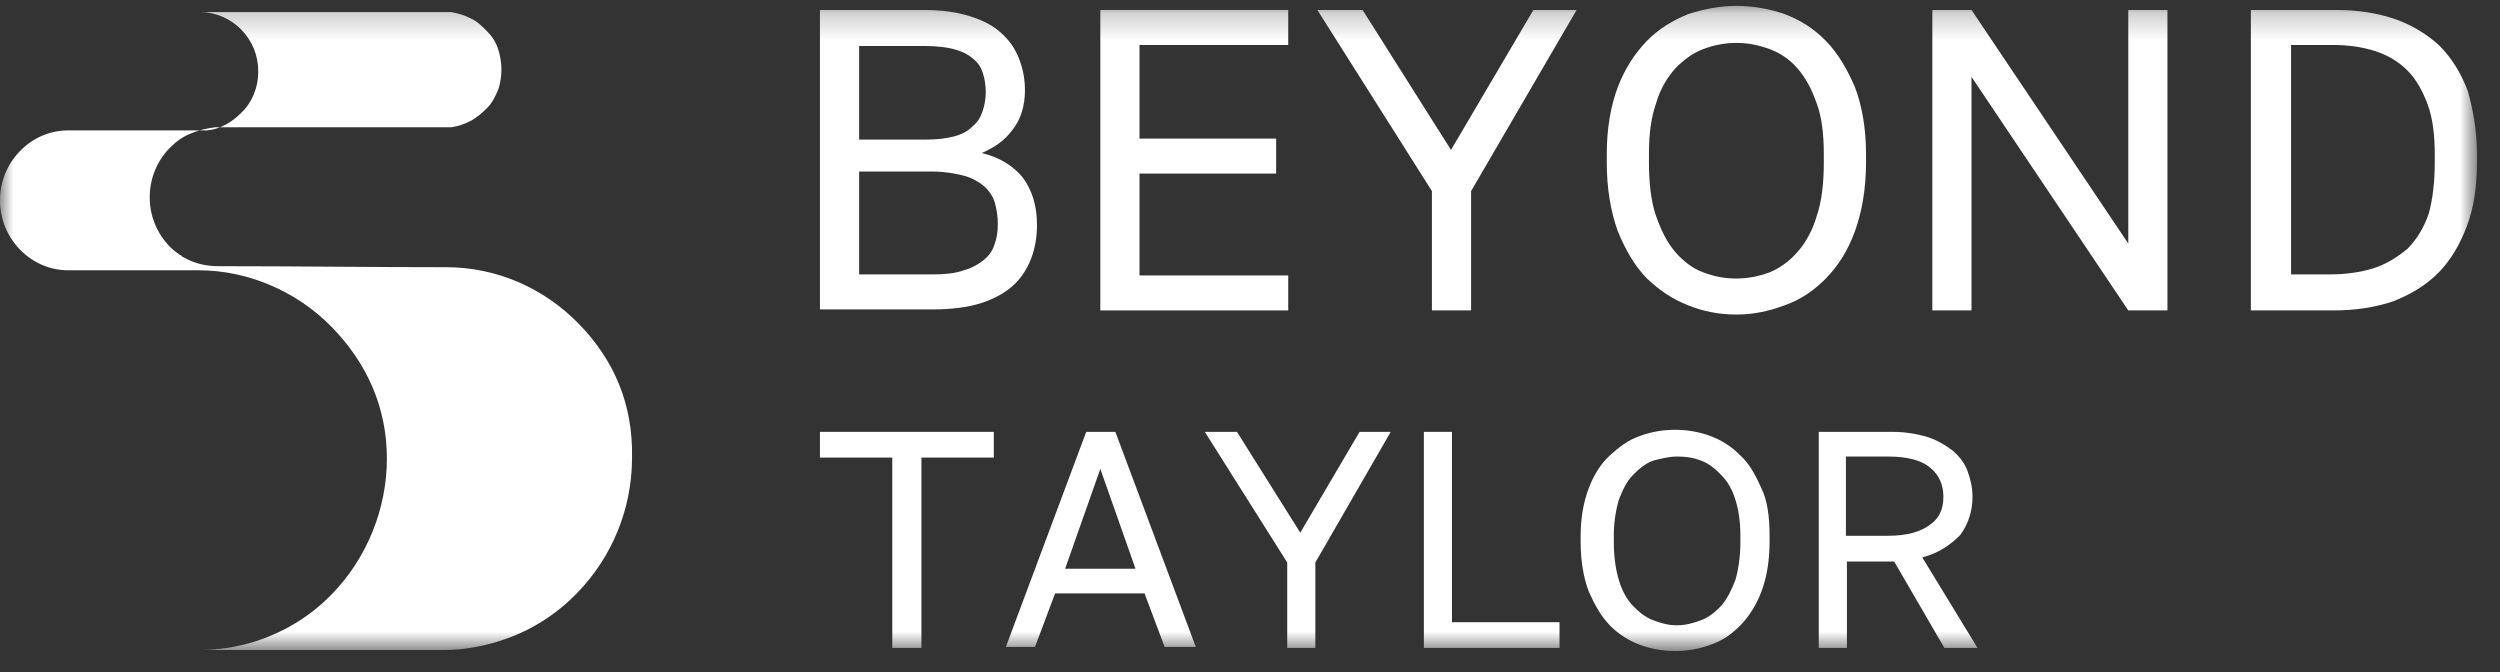
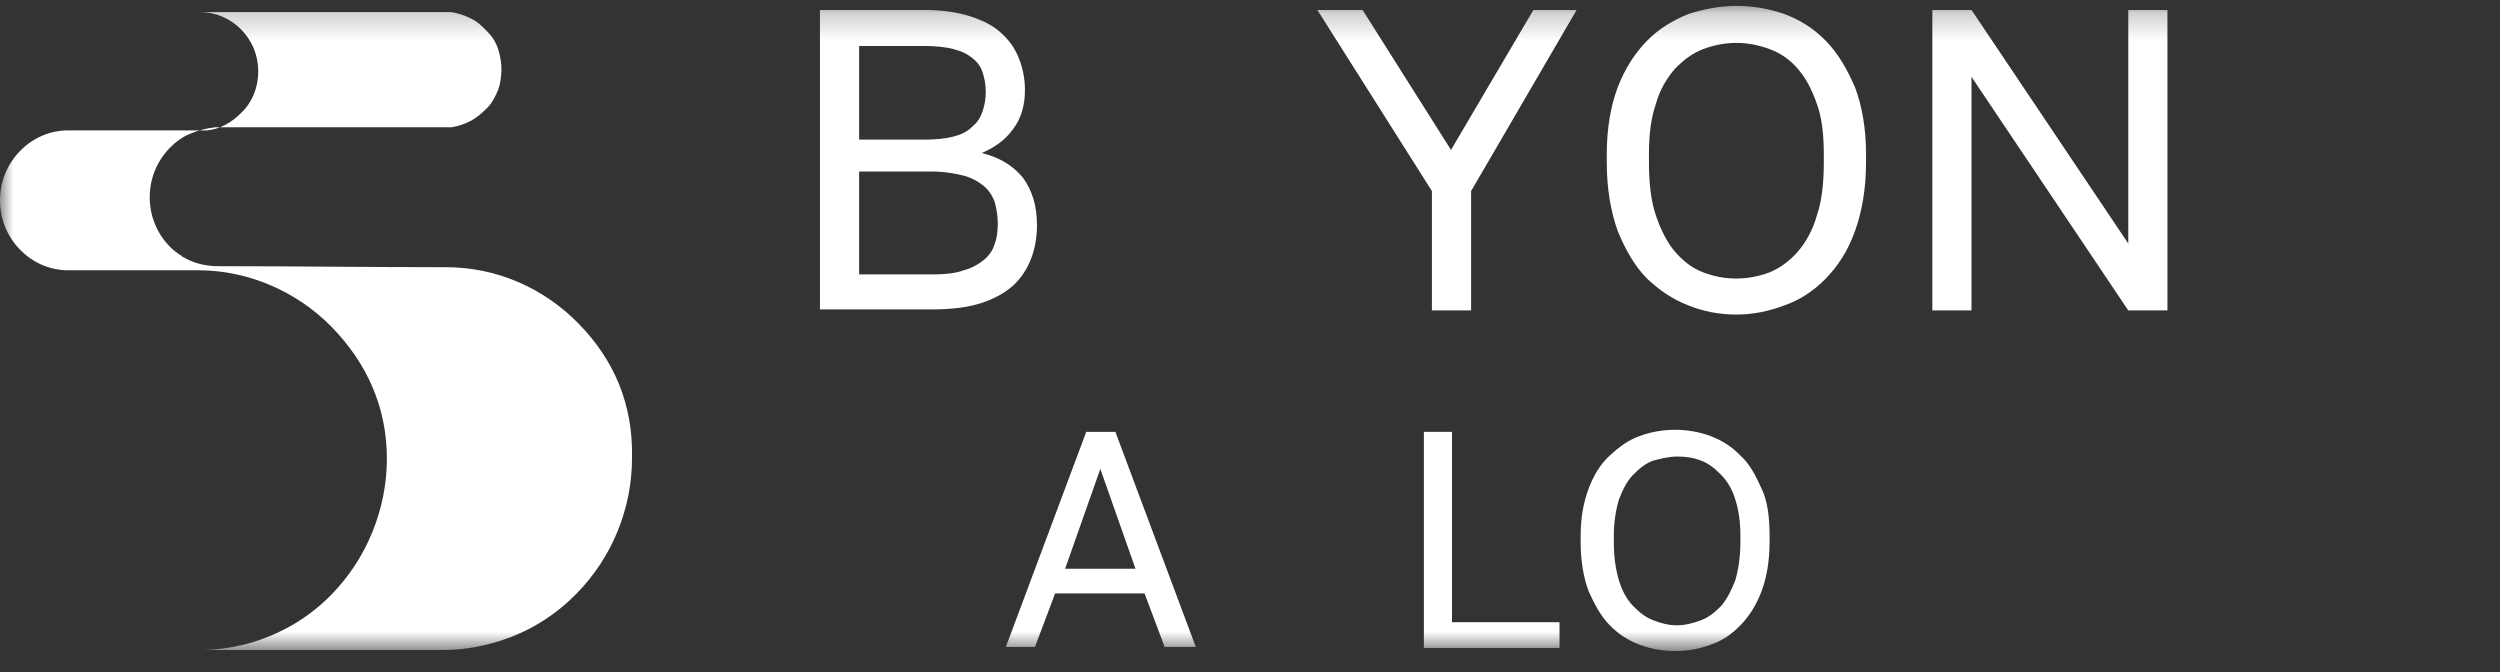
<svg xmlns="http://www.w3.org/2000/svg" width="93" height="25" viewBox="0 0 93 25" fill="none">
  <rect x="0" y="0" width="93" height="25" fill="#333333" stroke="none" />
  <mask id="mask0_414_1124" style="mask-type:luminance" maskUnits="userSpaceOnUse" x="0" y="0" width="93" height="25">
    <path d="M92.143 0.218H0V24.218H92.143V0.218Z" fill="white" />
  </mask>
  <g mask="url(#mask0_414_1124)">
-     <path d="M71.508 20.735L73.564 24.103H72.331L70.462 20.888H68.705V24.103H67.658V16.065H70.387C70.873 16.065 71.322 16.141 71.695 16.256C72.069 16.371 72.368 16.562 72.63 16.754C72.891 16.983 73.078 17.213 73.191 17.519C73.303 17.826 73.377 18.132 73.377 18.476C73.377 19.012 73.228 19.471 72.929 19.893C72.555 20.275 72.106 20.581 71.508 20.735ZM72.294 18.476C72.294 18.055 72.144 17.672 71.808 17.404C71.508 17.137 70.985 16.983 70.237 16.983H68.668V19.931H70.237C70.948 19.931 71.471 19.778 71.808 19.51C72.144 19.28 72.294 18.936 72.294 18.476Z" fill="white" />
    <path d="M65.828 19.931V20.16C65.828 20.888 65.715 21.5 65.528 21.998C65.341 22.495 65.08 22.916 64.743 23.261C64.407 23.605 64.07 23.835 63.622 23.988C63.211 24.141 62.762 24.218 62.314 24.218C61.865 24.218 61.417 24.141 61.005 23.988C60.594 23.835 60.221 23.605 59.884 23.261C59.548 22.916 59.323 22.495 59.099 21.998C58.912 21.5 58.8 20.888 58.8 20.16V19.931C58.8 19.242 58.912 18.668 59.099 18.17C59.286 17.672 59.548 17.251 59.884 16.945C60.221 16.639 60.557 16.371 61.005 16.218C61.417 16.065 61.865 15.988 62.314 15.988C62.762 15.988 63.211 16.065 63.622 16.218C64.033 16.371 64.407 16.601 64.743 16.945C65.08 17.251 65.304 17.672 65.528 18.17C65.752 18.629 65.828 19.242 65.828 19.931ZM64.743 20.16V19.931C64.743 19.395 64.669 18.936 64.556 18.591C64.445 18.208 64.257 17.902 64.033 17.672C63.809 17.443 63.584 17.251 63.286 17.137C62.986 17.022 62.725 16.983 62.388 16.983C62.09 16.983 61.79 17.06 61.491 17.137C61.192 17.251 60.968 17.443 60.744 17.672C60.519 17.902 60.37 18.208 60.221 18.591C60.108 18.974 60.034 19.433 60.034 19.931V20.16C60.034 20.735 60.108 21.194 60.221 21.577C60.332 21.959 60.519 22.304 60.744 22.534C60.968 22.763 61.192 22.955 61.491 23.07C61.79 23.184 62.052 23.261 62.388 23.261C62.687 23.261 62.986 23.184 63.286 23.07C63.584 22.955 63.809 22.763 64.033 22.534C64.257 22.266 64.407 21.959 64.556 21.577C64.669 21.194 64.743 20.696 64.743 20.16Z" fill="white" />
    <path d="M58.014 23.146V24.103H52.968V16.065H54.014V23.146H58.014Z" fill="white" />
-     <path d="M51.735 16.065L48.931 20.926V24.103H47.885V20.926L44.819 16.065H46.016L48.37 19.816L50.576 16.065H51.735Z" fill="white" />
    <path d="M41.492 16.065L44.483 24.065H43.324L42.577 22.074H39.25L38.502 24.065H37.418L40.408 16.065H41.492ZM42.24 21.156L40.932 17.443L39.623 21.156H42.24Z" fill="white" />
-     <path d="M36.969 16.065V17.022H34.277V24.103H33.193V17.022H30.502V16.065H36.969Z" fill="white" />
-     <path d="M92.143 5.73V6.036C92.143 6.917 92.031 7.72 91.769 8.409C91.508 9.098 91.171 9.673 90.722 10.132C90.274 10.591 89.713 10.936 89.04 11.204C88.367 11.433 87.62 11.548 86.798 11.548H83.732V0.371H86.91C87.732 0.371 88.442 0.486 89.115 0.716C89.751 0.945 90.311 1.29 90.76 1.711C91.208 2.17 91.545 2.706 91.807 3.395C91.994 4.084 92.143 4.85 92.143 5.73ZM90.573 6.036V5.73C90.573 5.041 90.498 4.39 90.311 3.893C90.125 3.395 89.9 2.974 89.564 2.629C89.228 2.285 88.816 2.055 88.367 1.902C87.882 1.749 87.358 1.673 86.798 1.673H85.228V10.208H86.648C87.246 10.208 87.807 10.132 88.293 9.979C88.779 9.826 89.19 9.558 89.564 9.251C89.9 8.907 90.162 8.486 90.349 7.95C90.498 7.414 90.573 6.763 90.573 6.036Z" fill="white" />
-     <path d="M80.629 0.371V11.548H79.172L73.34 2.859V11.548H71.883V0.371H73.34L79.172 9.06V0.371H80.629Z" fill="white" />
+     <path d="M80.629 0.371V11.548H79.172L73.34 2.859V11.548H71.883V0.371H73.34L79.172 9.06V0.371Z" fill="white" />
    <path d="M69.416 5.73V6.036C69.416 7.031 69.266 7.873 69.004 8.601C68.743 9.328 68.369 9.902 67.92 10.361C67.472 10.821 66.948 11.165 66.388 11.357C65.79 11.586 65.192 11.701 64.593 11.701C63.958 11.701 63.36 11.586 62.799 11.357C62.201 11.127 61.715 10.783 61.267 10.361C60.818 9.902 60.482 9.328 60.182 8.601C59.921 7.873 59.772 7.031 59.772 6.036V5.73C59.772 4.773 59.921 3.931 60.182 3.242C60.444 2.553 60.818 1.979 61.267 1.519C61.715 1.06 62.238 0.754 62.799 0.524C63.397 0.333 63.995 0.218 64.593 0.218C65.229 0.218 65.827 0.333 66.388 0.524C66.986 0.754 67.472 1.06 67.92 1.519C68.369 1.979 68.706 2.553 69.004 3.242C69.266 3.931 69.416 4.773 69.416 5.73ZM67.846 6.036V5.73C67.846 5.003 67.771 4.352 67.584 3.854C67.397 3.318 67.173 2.897 66.874 2.553C66.575 2.208 66.238 1.979 65.827 1.826C65.416 1.672 65.005 1.596 64.593 1.596C64.182 1.596 63.771 1.672 63.36 1.826C62.949 1.979 62.612 2.247 62.313 2.553C62.014 2.897 61.753 3.318 61.603 3.854C61.416 4.39 61.341 5.003 61.341 5.73V6.036C61.341 6.802 61.416 7.491 61.603 8.027C61.79 8.562 62.014 9.022 62.313 9.366C62.612 9.711 62.949 9.979 63.36 10.132C63.771 10.285 64.145 10.361 64.593 10.361C65.005 10.361 65.416 10.285 65.827 10.132C66.201 9.979 66.575 9.711 66.874 9.366C67.173 9.022 67.434 8.562 67.584 8.027C67.771 7.491 67.846 6.802 67.846 6.036Z" fill="white" />
    <path d="M58.65 0.371L54.725 7.108V11.548H53.267V7.108L49.006 0.371H50.688L53.977 5.577L57.042 0.371H58.65Z" fill="white" />
-     <path d="M47.922 10.247V11.548H40.932V0.371H47.922V1.673H42.389V5.156H47.473V6.457H42.389V10.247H47.922Z" fill="white" />
    <path d="M38.576 8.371C38.576 8.83 38.501 9.251 38.352 9.634C38.202 10.017 37.978 10.361 37.679 10.63C37.38 10.897 36.969 11.127 36.483 11.28C35.997 11.433 35.399 11.51 34.688 11.51H30.502V0.371H34.389C35.025 0.371 35.586 0.448 36.072 0.601C36.558 0.754 36.931 0.945 37.23 1.213C37.529 1.481 37.754 1.787 37.903 2.17C38.053 2.553 38.128 2.936 38.128 3.357C38.128 3.931 37.978 4.429 37.679 4.811C37.38 5.232 36.969 5.5 36.52 5.692C37.156 5.845 37.679 6.151 38.053 6.61C38.389 7.07 38.576 7.644 38.576 8.371ZM37.118 8.333C37.118 8.065 37.081 7.797 37.006 7.529C36.931 7.299 36.782 7.07 36.595 6.917C36.408 6.763 36.146 6.61 35.847 6.534C35.548 6.457 35.137 6.381 34.688 6.381H31.96V10.208H34.688C35.137 10.208 35.548 10.17 35.847 10.055C36.146 9.979 36.408 9.826 36.595 9.673C36.782 9.519 36.931 9.328 37.006 9.06C37.081 8.869 37.118 8.601 37.118 8.333ZM36.67 3.433C36.67 3.165 36.632 2.936 36.558 2.706C36.483 2.476 36.371 2.323 36.184 2.17C35.997 2.017 35.773 1.902 35.474 1.826C35.175 1.749 34.801 1.711 34.389 1.711H31.96V5.194H34.389C34.838 5.194 35.175 5.156 35.474 5.079C35.773 5.003 35.997 4.888 36.184 4.696C36.371 4.543 36.483 4.352 36.558 4.122C36.632 3.893 36.67 3.663 36.67 3.433Z" fill="white" />
    <path d="M21.531 12.046C20.223 10.706 18.466 9.94 16.597 9.94C13.793 9.94 10.953 9.902 8.149 9.902C7.813 9.902 7.327 9.864 6.803 9.558C6.803 9.558 6.766 9.558 6.766 9.519C6.728 9.519 6.728 9.481 6.691 9.481C6.579 9.405 6.429 9.29 6.317 9.175C5.831 8.677 5.57 8.027 5.57 7.338C5.57 6.649 5.831 5.998 6.317 5.5C6.542 5.271 6.803 5.079 7.102 4.964C7.364 4.85 7.7 4.773 7.999 4.735C8.037 4.735 8.074 4.735 8.112 4.735C8.149 4.735 8.186 4.735 8.224 4.735H13.644H15.401H16.335H16.447H16.485C16.522 4.735 16.522 4.735 16.559 4.735C16.559 4.735 16.559 4.735 16.597 4.735C16.597 4.735 16.597 4.735 16.634 4.735C16.672 4.735 16.747 4.735 16.784 4.735C17.046 4.696 17.27 4.62 17.494 4.505C17.718 4.39 17.943 4.199 18.13 4.007C18.316 3.816 18.429 3.586 18.541 3.318C18.616 3.089 18.653 2.821 18.653 2.591C18.653 2.362 18.616 2.094 18.541 1.864C18.466 1.596 18.316 1.366 18.13 1.175C17.943 0.984 17.756 0.792 17.494 0.677C17.27 0.562 17.008 0.486 16.784 0.448C16.747 0.448 16.709 0.448 16.634 0.448C16.597 0.448 16.597 0.448 16.559 0.448C16.522 0.448 16.522 0.448 16.485 0.448H16.447H16.036H15.214H13.644H7.439C7.999 0.448 8.56 0.677 8.971 1.098C9.383 1.519 9.607 2.055 9.607 2.668C9.607 3.242 9.383 3.816 8.971 4.199C8.635 4.543 8.186 4.811 7.7 4.85C7.626 4.85 7.476 4.85 7.327 4.85H5.944H2.542C1.869 4.85 1.234 5.117 0.748 5.615C0.262 6.113 0 6.763 0 7.452C0 8.141 0.262 8.792 0.748 9.29C1.234 9.787 1.869 10.055 2.542 10.055H3.215C3.252 10.055 3.289 10.055 3.327 10.055H7.028C7.14 10.055 7.327 10.055 7.401 10.055C9.196 10.055 11.027 10.821 12.336 12.161C13.644 13.5 14.392 15.146 14.392 17.06C14.392 18.936 13.644 20.773 12.336 22.113C11.513 22.955 10.541 23.529 9.457 23.873C8.822 24.065 8.149 24.18 7.439 24.18H7.813C7.663 24.18 7.513 24.18 7.364 24.18H16.485C17.307 24.18 18.092 24.026 18.84 23.759C19.812 23.414 20.709 22.84 21.456 22.074C22.765 20.735 23.512 18.936 23.512 17.022C23.55 15.031 22.84 13.386 21.531 12.046Z" fill="white" />
  </g>
</svg>